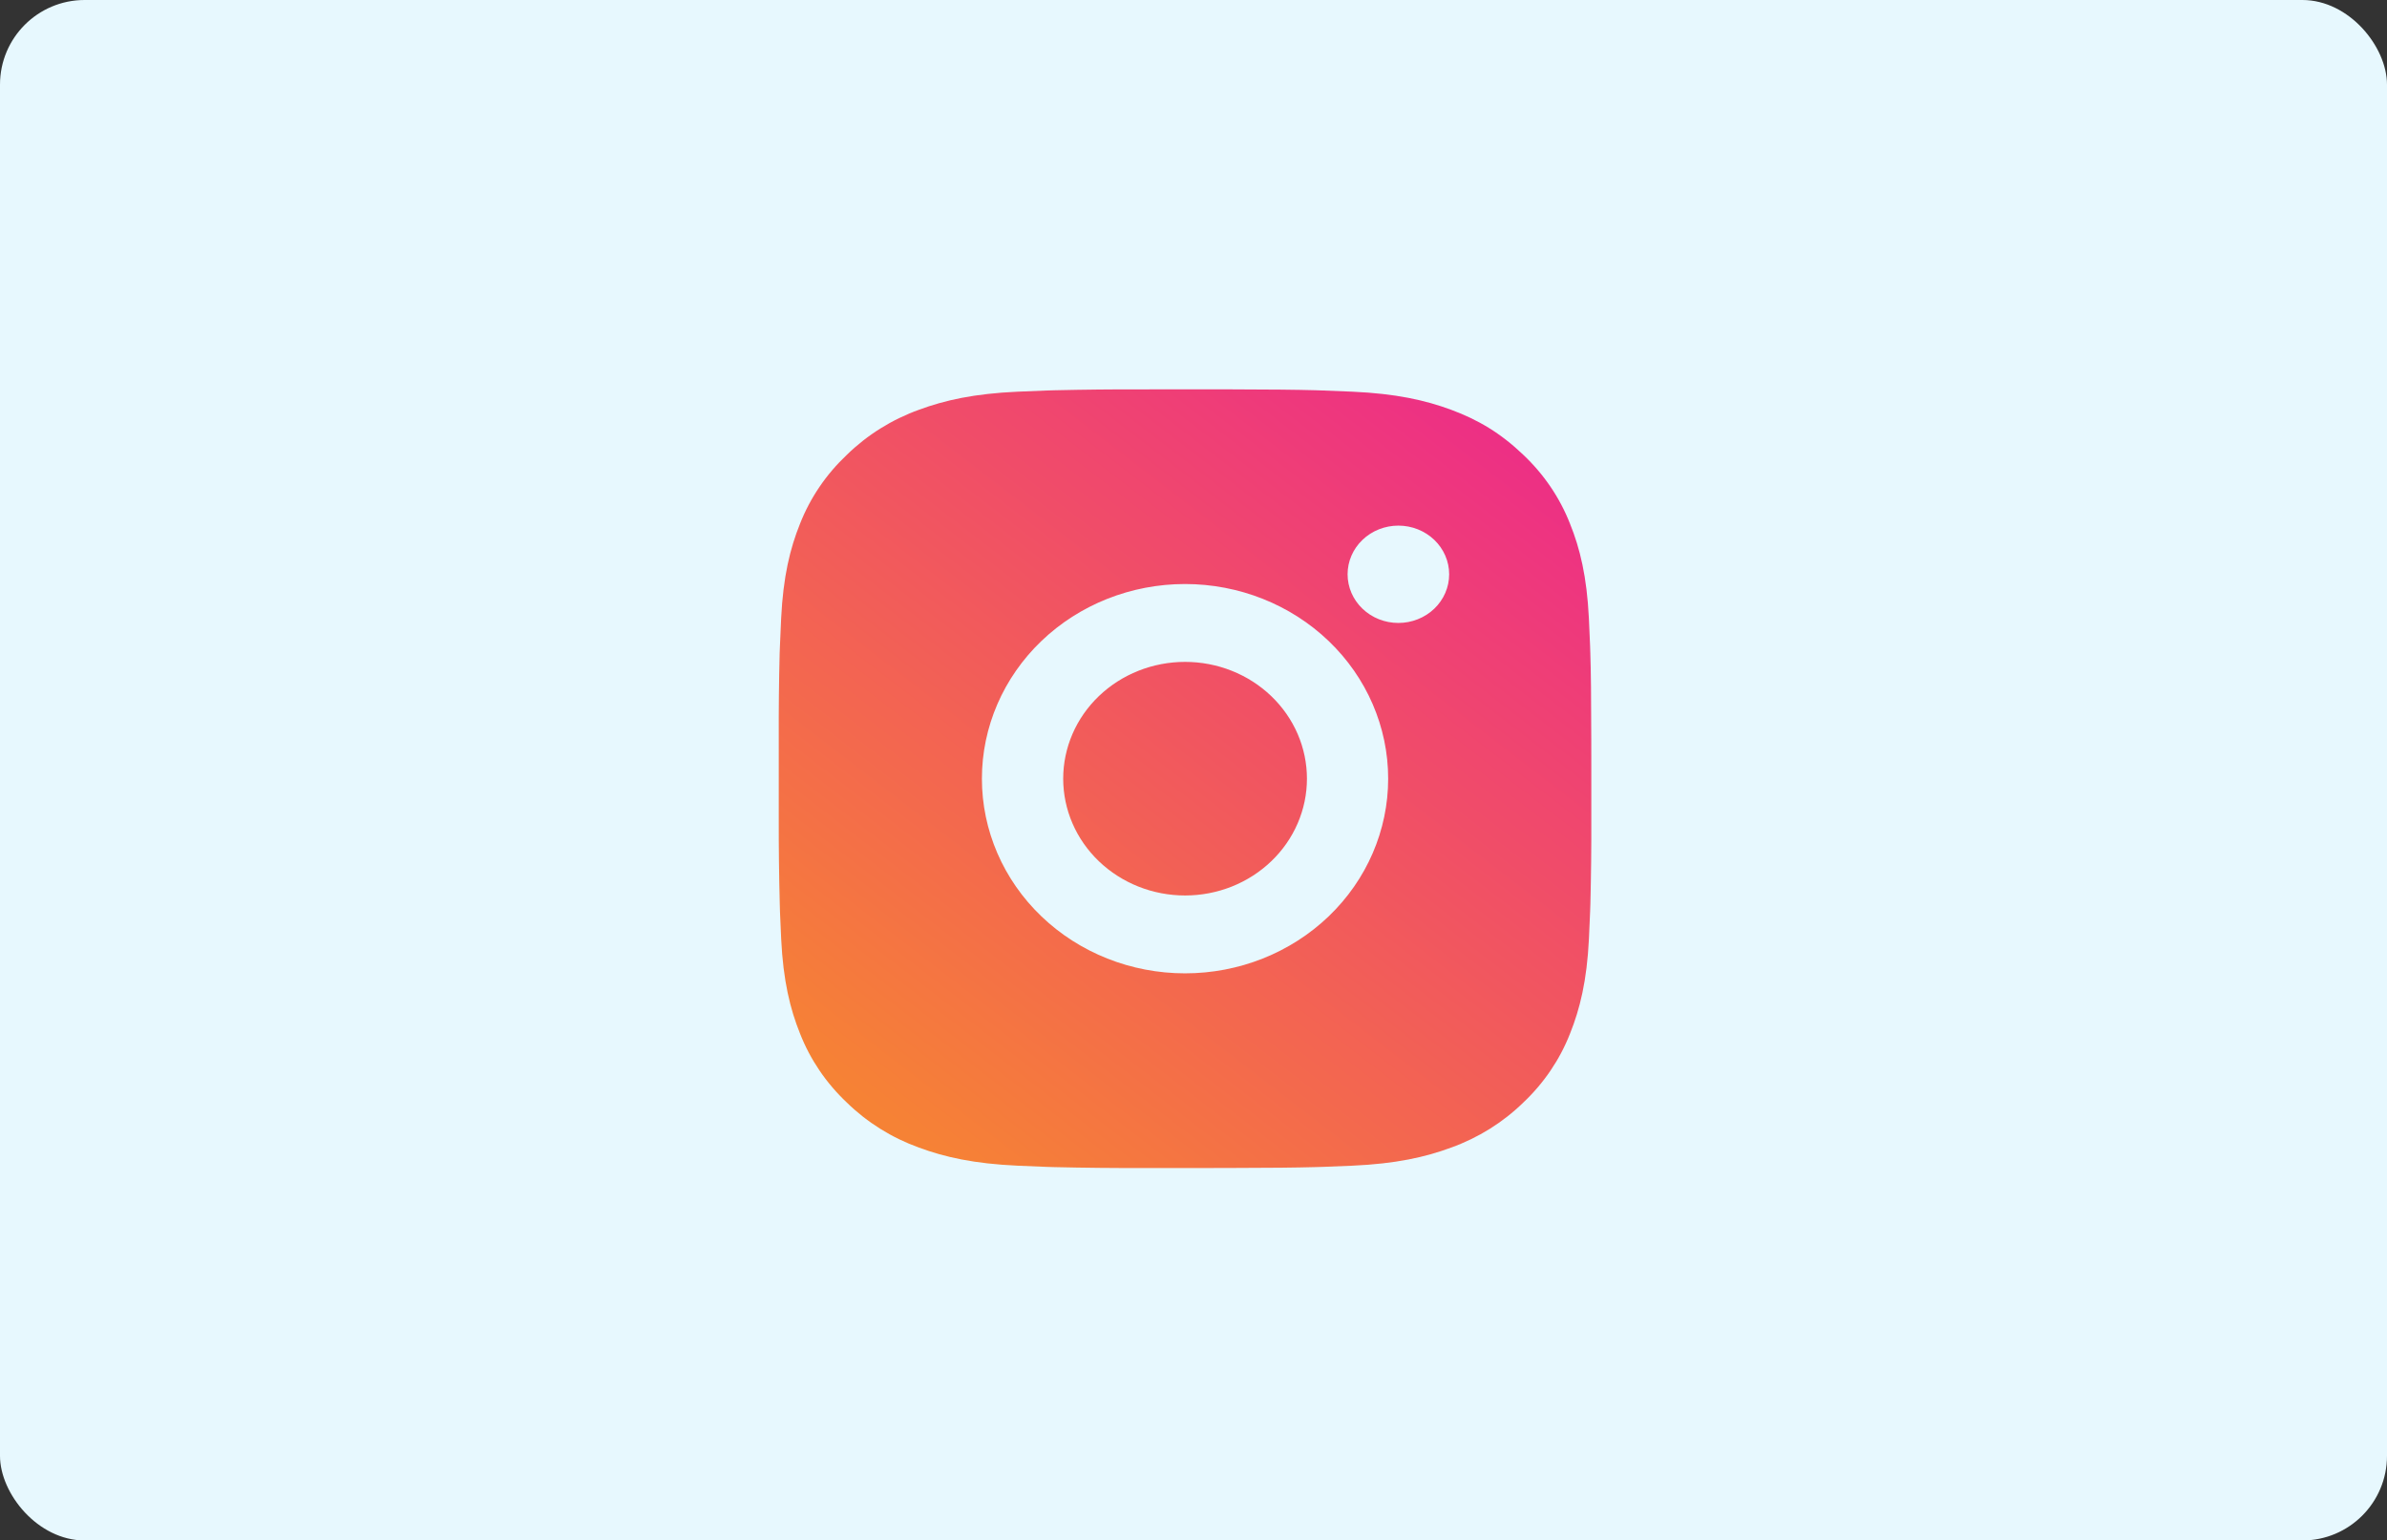
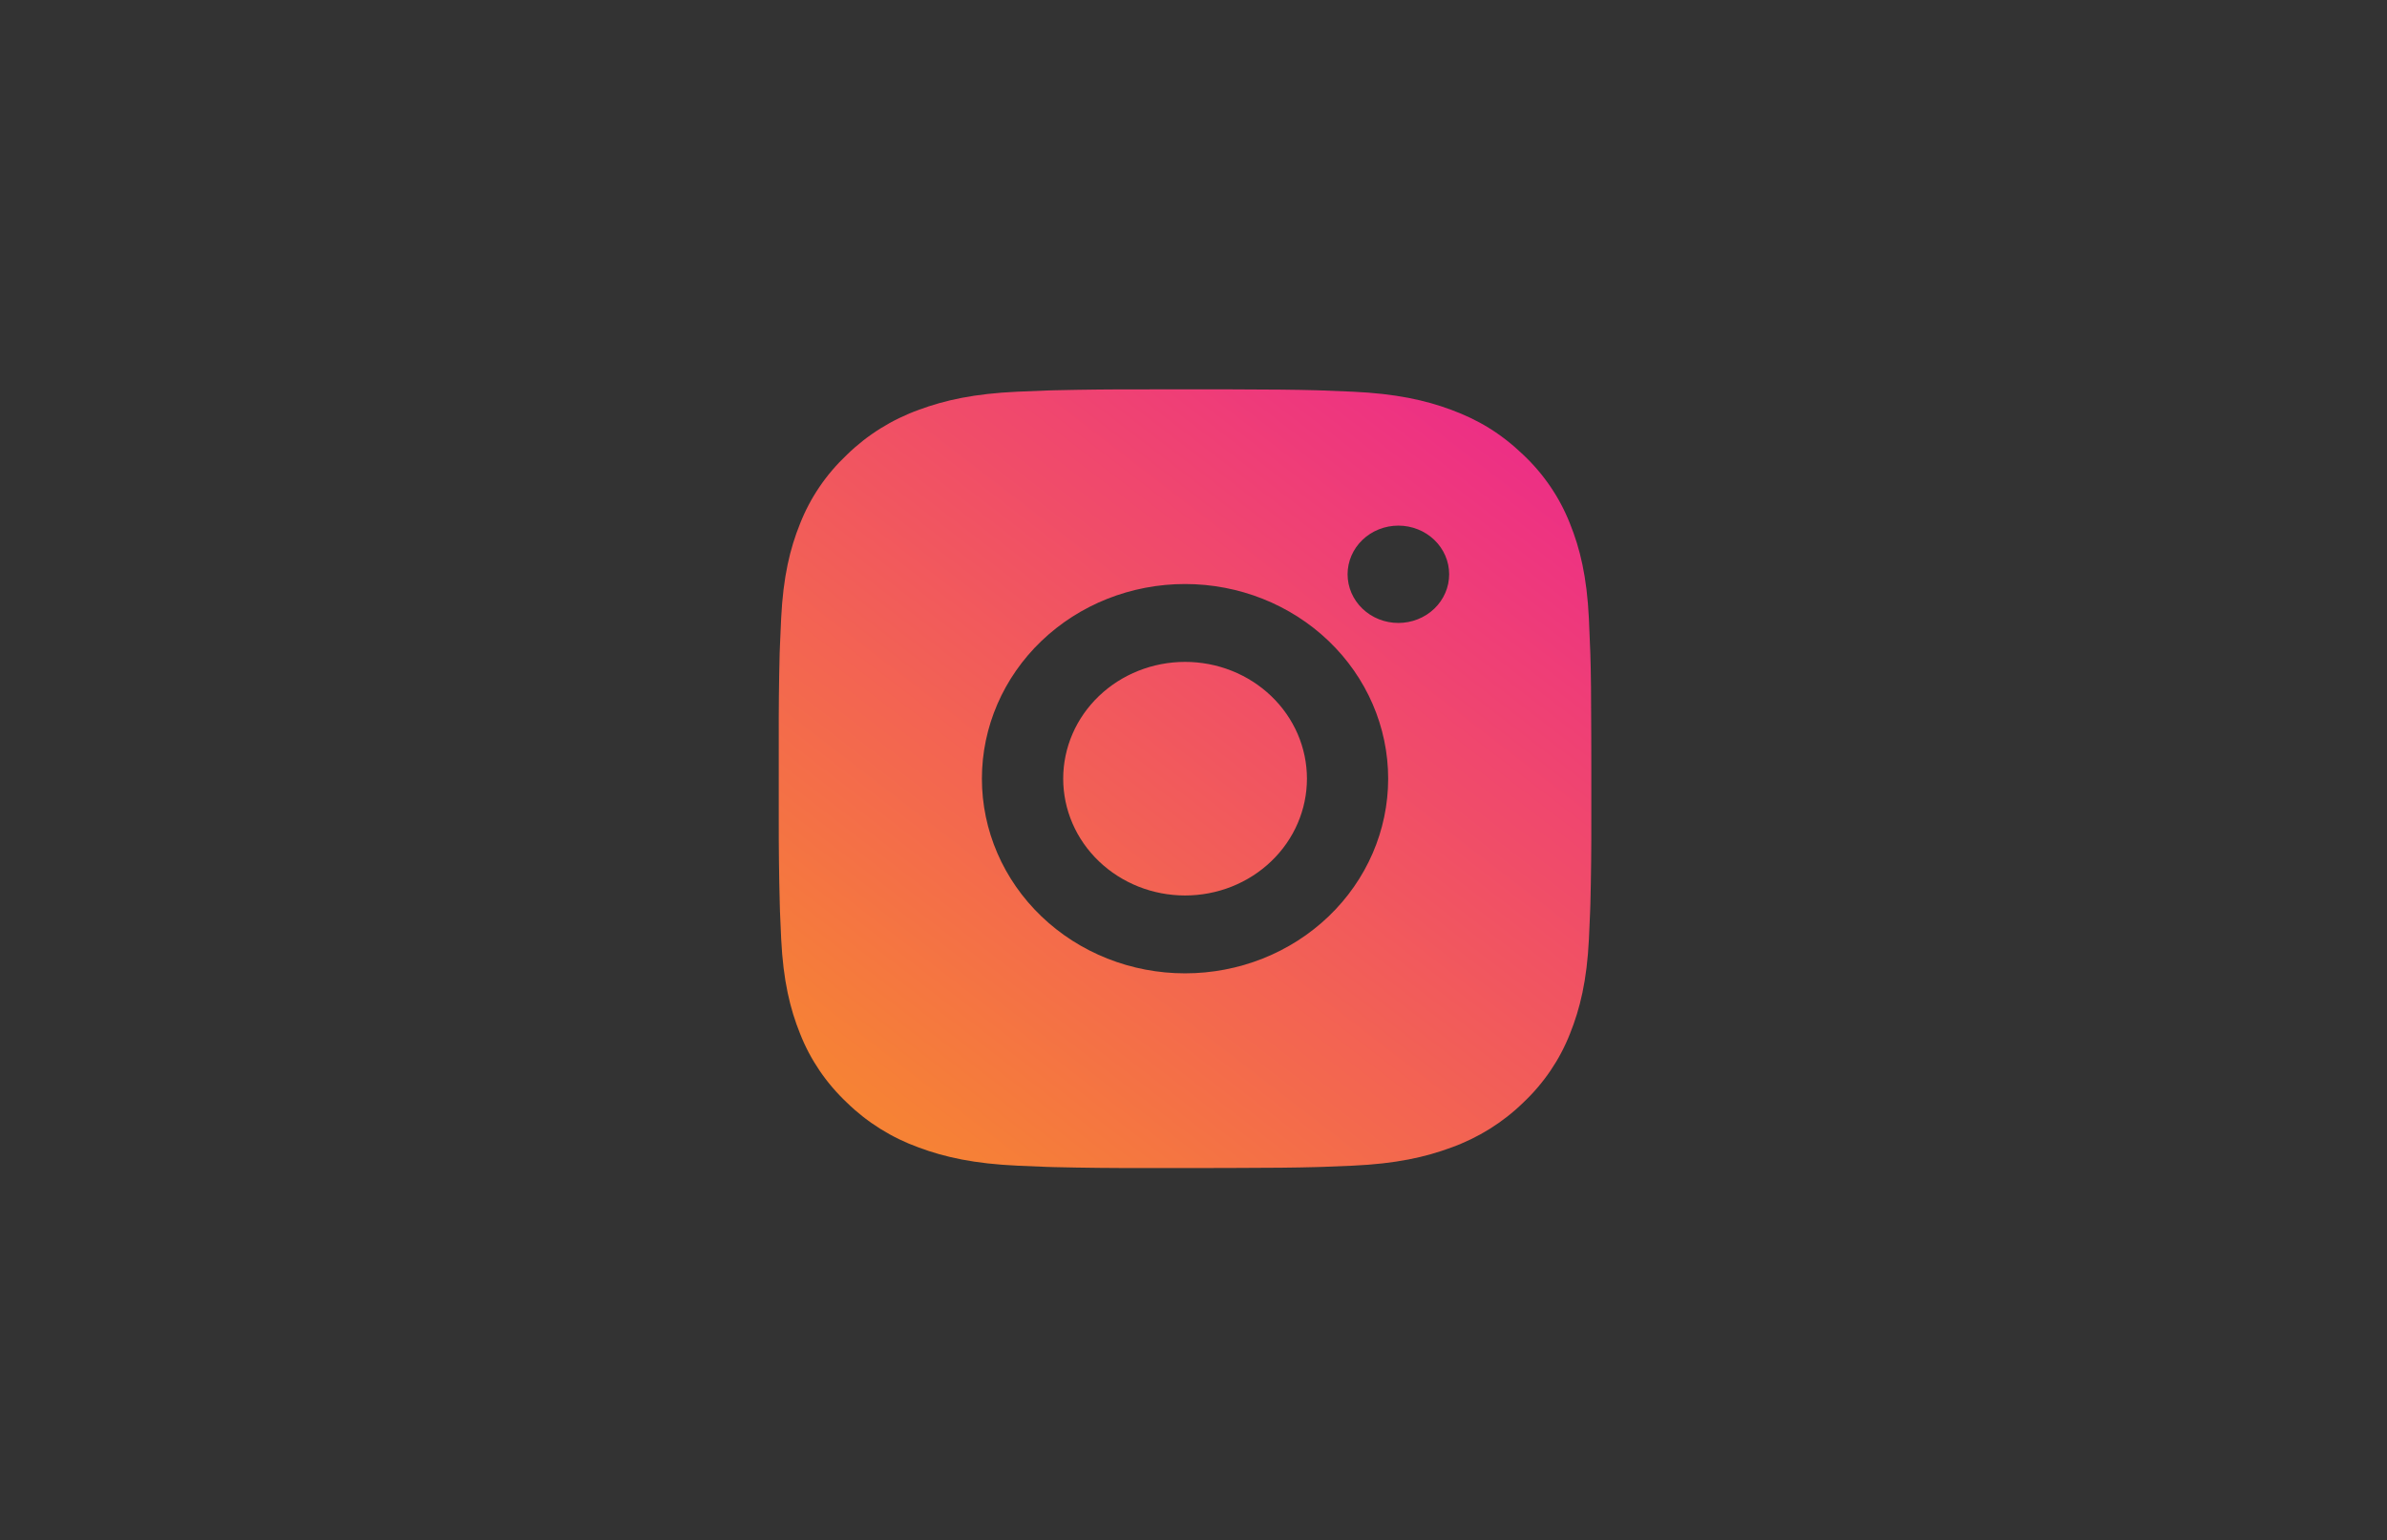
<svg xmlns="http://www.w3.org/2000/svg" width="141" height="91" viewBox="0 0 141 91" fill="none">
  <rect x="0" y="0" width="141" height="91" fill="#333333" stroke="none" />
-   <rect width="141" height="91" rx="5" fill="#E7F8FE" />
-   <path d="M72.467 23C75.167 23.007 76.537 23.021 77.721 23.053L78.186 23.069C78.724 23.087 79.254 23.11 79.895 23.138C82.448 23.253 84.191 23.639 85.719 24.207C87.303 24.792 88.638 25.583 89.972 26.859C91.193 28.009 92.137 29.399 92.739 30.935C93.332 32.4 93.735 34.07 93.855 36.519C93.884 37.131 93.908 37.639 93.927 38.157L93.941 38.603C93.977 39.734 93.992 41.048 93.996 43.635L93.999 45.351V48.364C94.005 50.041 93.986 51.719 93.944 53.396L93.929 53.842C93.91 54.36 93.886 54.868 93.857 55.48C93.737 57.929 93.329 59.597 92.739 61.064C92.137 62.599 91.193 63.99 89.972 65.14C88.773 66.309 87.321 67.215 85.719 67.791C84.191 68.359 82.448 68.746 79.895 68.861L78.186 68.93L77.721 68.944C76.537 68.976 75.167 68.992 72.467 68.997L70.677 68.999H67.535C65.784 69.005 64.033 68.987 62.282 68.946L61.817 68.932C61.247 68.912 60.677 68.888 60.108 68.861C57.554 68.746 55.812 68.359 54.281 67.791C52.68 67.214 51.229 66.309 50.031 65.14C48.809 63.99 47.864 62.6 47.261 61.064C46.669 59.599 46.265 57.929 46.145 55.48L46.073 53.842L46.061 53.396C46.017 51.719 45.997 50.041 46.001 48.364V43.635C45.995 41.958 46.012 40.28 46.054 38.603L46.071 38.157C46.09 37.639 46.114 37.131 46.143 36.519C46.263 34.07 46.666 32.402 47.259 30.935C47.863 29.399 48.81 28.008 50.033 26.859C51.231 25.69 52.681 24.785 54.281 24.207C55.812 23.639 57.552 23.253 60.108 23.138C60.746 23.11 61.279 23.087 61.817 23.069L62.282 23.055C64.032 23.014 65.783 22.997 67.533 23.002L72.467 23ZM70 34.5C66.818 34.5 63.766 35.711 61.515 37.868C59.265 40.025 58.001 42.95 58.001 45.999C58.001 49.049 59.265 51.974 61.515 54.131C63.766 56.288 66.818 57.499 70 57.499C73.183 57.499 76.235 56.288 78.485 54.131C80.735 51.974 81.999 49.049 81.999 45.999C81.999 42.95 80.735 40.025 78.485 37.868C76.235 35.711 73.183 34.5 70 34.5ZM70 39.1C70.946 39.099 71.882 39.278 72.755 39.624C73.629 39.971 74.423 40.479 75.091 41.12C75.76 41.76 76.29 42.521 76.653 43.358C77.014 44.195 77.201 45.092 77.201 45.998C77.201 46.904 77.015 47.802 76.653 48.639C76.292 49.476 75.762 50.237 75.093 50.877C74.425 51.518 73.631 52.027 72.758 52.374C71.884 52.721 70.948 52.899 70.003 52.899C68.093 52.899 66.262 52.172 64.912 50.878C63.561 49.584 62.803 47.829 62.803 45.999C62.803 44.169 63.561 42.414 64.912 41.12C66.262 39.827 68.093 39.1 70.003 39.1M82.602 31.05C81.806 31.05 81.043 31.353 80.481 31.892C79.918 32.431 79.602 33.162 79.602 33.925C79.602 34.687 79.918 35.419 80.481 35.958C81.043 36.497 81.806 36.8 82.602 36.8C83.397 36.8 84.161 36.497 84.723 35.958C85.286 35.419 85.602 34.687 85.602 33.925C85.602 33.162 85.286 32.431 84.723 31.892C84.161 31.353 83.397 31.05 82.602 31.05Z" fill="url(#paint0_linear_2079_20)" />
+   <path d="M72.467 23C75.167 23.007 76.537 23.021 77.721 23.053L78.186 23.069C78.724 23.087 79.254 23.11 79.895 23.138C82.448 23.253 84.191 23.639 85.719 24.207C87.303 24.792 88.638 25.583 89.972 26.859C91.193 28.009 92.137 29.399 92.739 30.935C93.332 32.4 93.735 34.07 93.855 36.519L93.941 38.603C93.977 39.734 93.992 41.048 93.996 43.635L93.999 45.351V48.364C94.005 50.041 93.986 51.719 93.944 53.396L93.929 53.842C93.91 54.36 93.886 54.868 93.857 55.48C93.737 57.929 93.329 59.597 92.739 61.064C92.137 62.599 91.193 63.99 89.972 65.14C88.773 66.309 87.321 67.215 85.719 67.791C84.191 68.359 82.448 68.746 79.895 68.861L78.186 68.93L77.721 68.944C76.537 68.976 75.167 68.992 72.467 68.997L70.677 68.999H67.535C65.784 69.005 64.033 68.987 62.282 68.946L61.817 68.932C61.247 68.912 60.677 68.888 60.108 68.861C57.554 68.746 55.812 68.359 54.281 67.791C52.68 67.214 51.229 66.309 50.031 65.14C48.809 63.99 47.864 62.6 47.261 61.064C46.669 59.599 46.265 57.929 46.145 55.48L46.073 53.842L46.061 53.396C46.017 51.719 45.997 50.041 46.001 48.364V43.635C45.995 41.958 46.012 40.28 46.054 38.603L46.071 38.157C46.09 37.639 46.114 37.131 46.143 36.519C46.263 34.07 46.666 32.402 47.259 30.935C47.863 29.399 48.81 28.008 50.033 26.859C51.231 25.69 52.681 24.785 54.281 24.207C55.812 23.639 57.552 23.253 60.108 23.138C60.746 23.11 61.279 23.087 61.817 23.069L62.282 23.055C64.032 23.014 65.783 22.997 67.533 23.002L72.467 23ZM70 34.5C66.818 34.5 63.766 35.711 61.515 37.868C59.265 40.025 58.001 42.95 58.001 45.999C58.001 49.049 59.265 51.974 61.515 54.131C63.766 56.288 66.818 57.499 70 57.499C73.183 57.499 76.235 56.288 78.485 54.131C80.735 51.974 81.999 49.049 81.999 45.999C81.999 42.95 80.735 40.025 78.485 37.868C76.235 35.711 73.183 34.5 70 34.5ZM70 39.1C70.946 39.099 71.882 39.278 72.755 39.624C73.629 39.971 74.423 40.479 75.091 41.12C75.76 41.76 76.29 42.521 76.653 43.358C77.014 44.195 77.201 45.092 77.201 45.998C77.201 46.904 77.015 47.802 76.653 48.639C76.292 49.476 75.762 50.237 75.093 50.877C74.425 51.518 73.631 52.027 72.758 52.374C71.884 52.721 70.948 52.899 70.003 52.899C68.093 52.899 66.262 52.172 64.912 50.878C63.561 49.584 62.803 47.829 62.803 45.999C62.803 44.169 63.561 42.414 64.912 41.12C66.262 39.827 68.093 39.1 70.003 39.1M82.602 31.05C81.806 31.05 81.043 31.353 80.481 31.892C79.918 32.431 79.602 33.162 79.602 33.925C79.602 34.687 79.918 35.419 80.481 35.958C81.043 36.497 81.806 36.8 82.602 36.8C83.397 36.8 84.161 36.497 84.723 35.958C85.286 35.419 85.602 34.687 85.602 33.925C85.602 33.162 85.286 32.431 84.723 31.892C84.161 31.353 83.397 31.05 82.602 31.05Z" fill="url(#paint0_linear_2079_20)" />
  <defs>
    <linearGradient id="paint0_linear_2079_20" x1="86.5" y1="23" x2="53" y2="66.5" gradientUnits="userSpaceOnUse">
      <stop stop-color="#ED2E86" />
      <stop offset="1" stop-color="#F68235" />
    </linearGradient>
  </defs>
</svg>